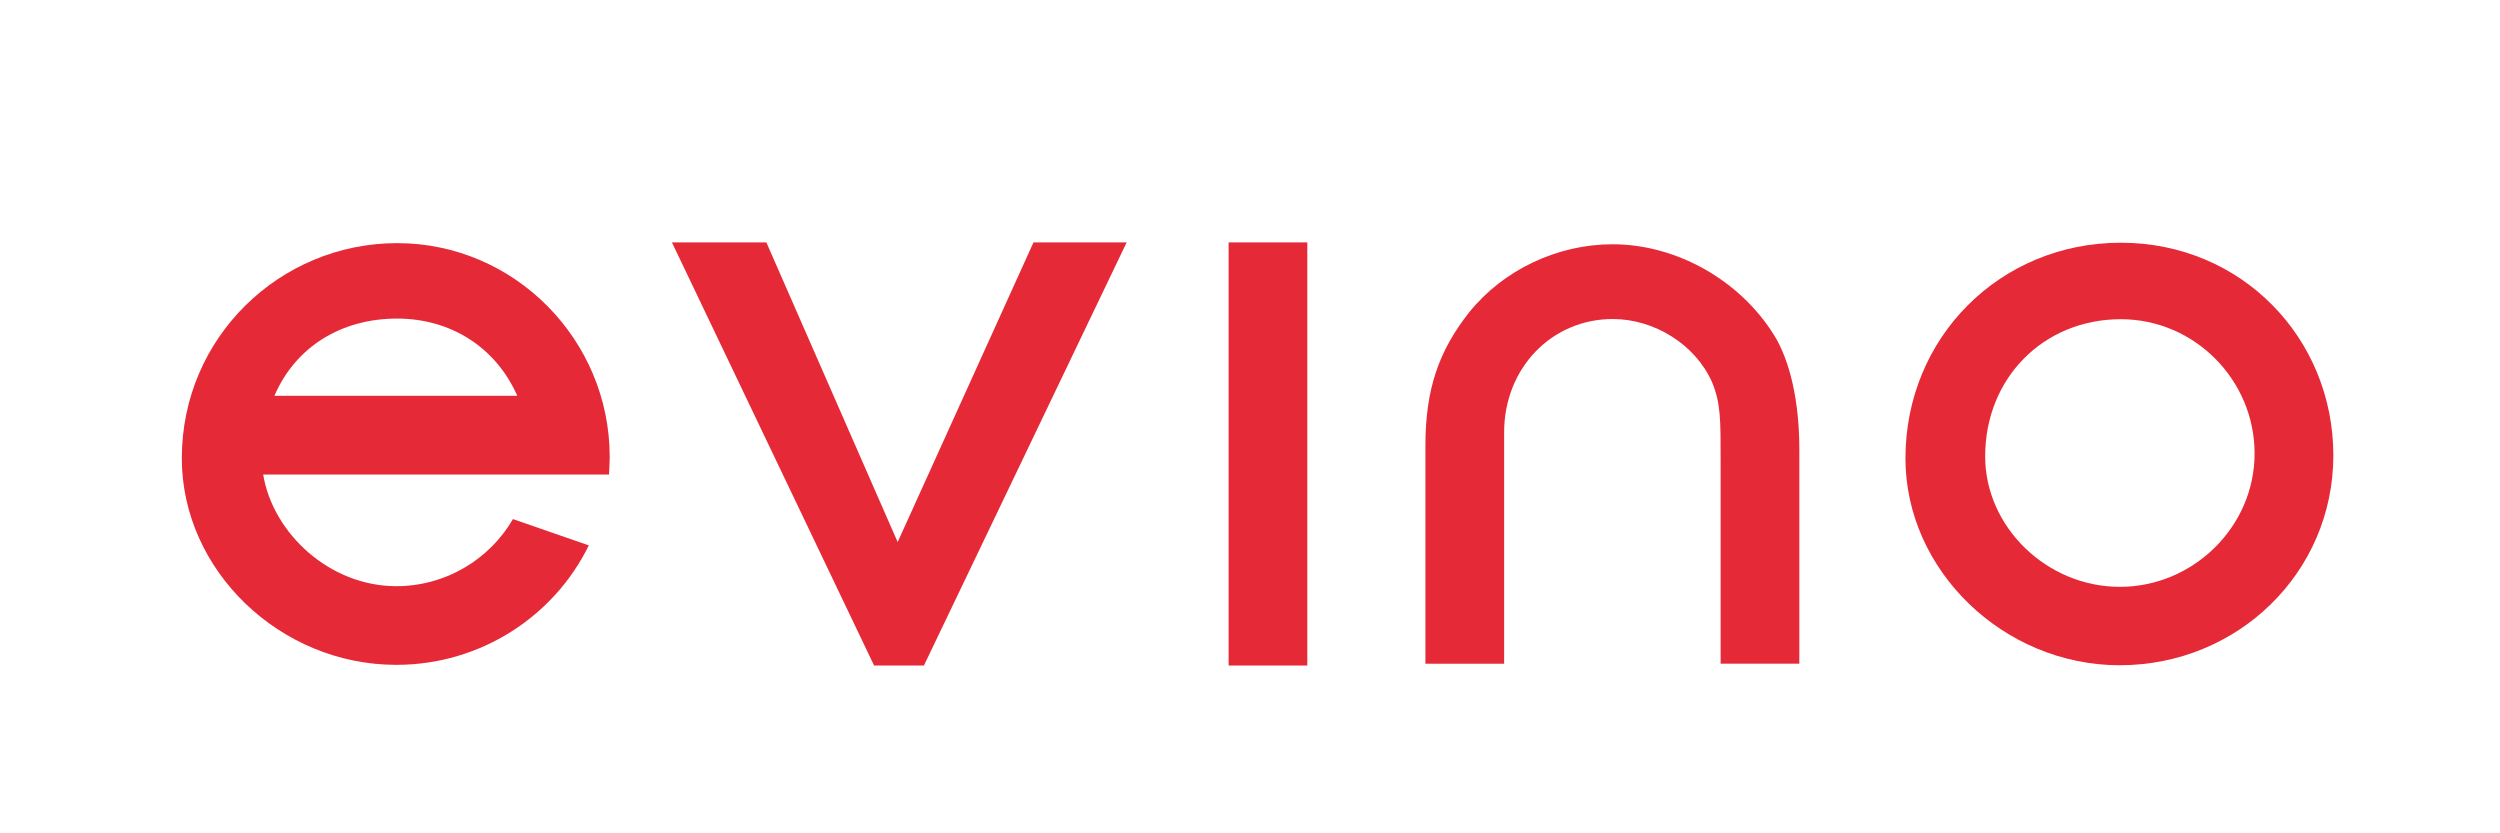
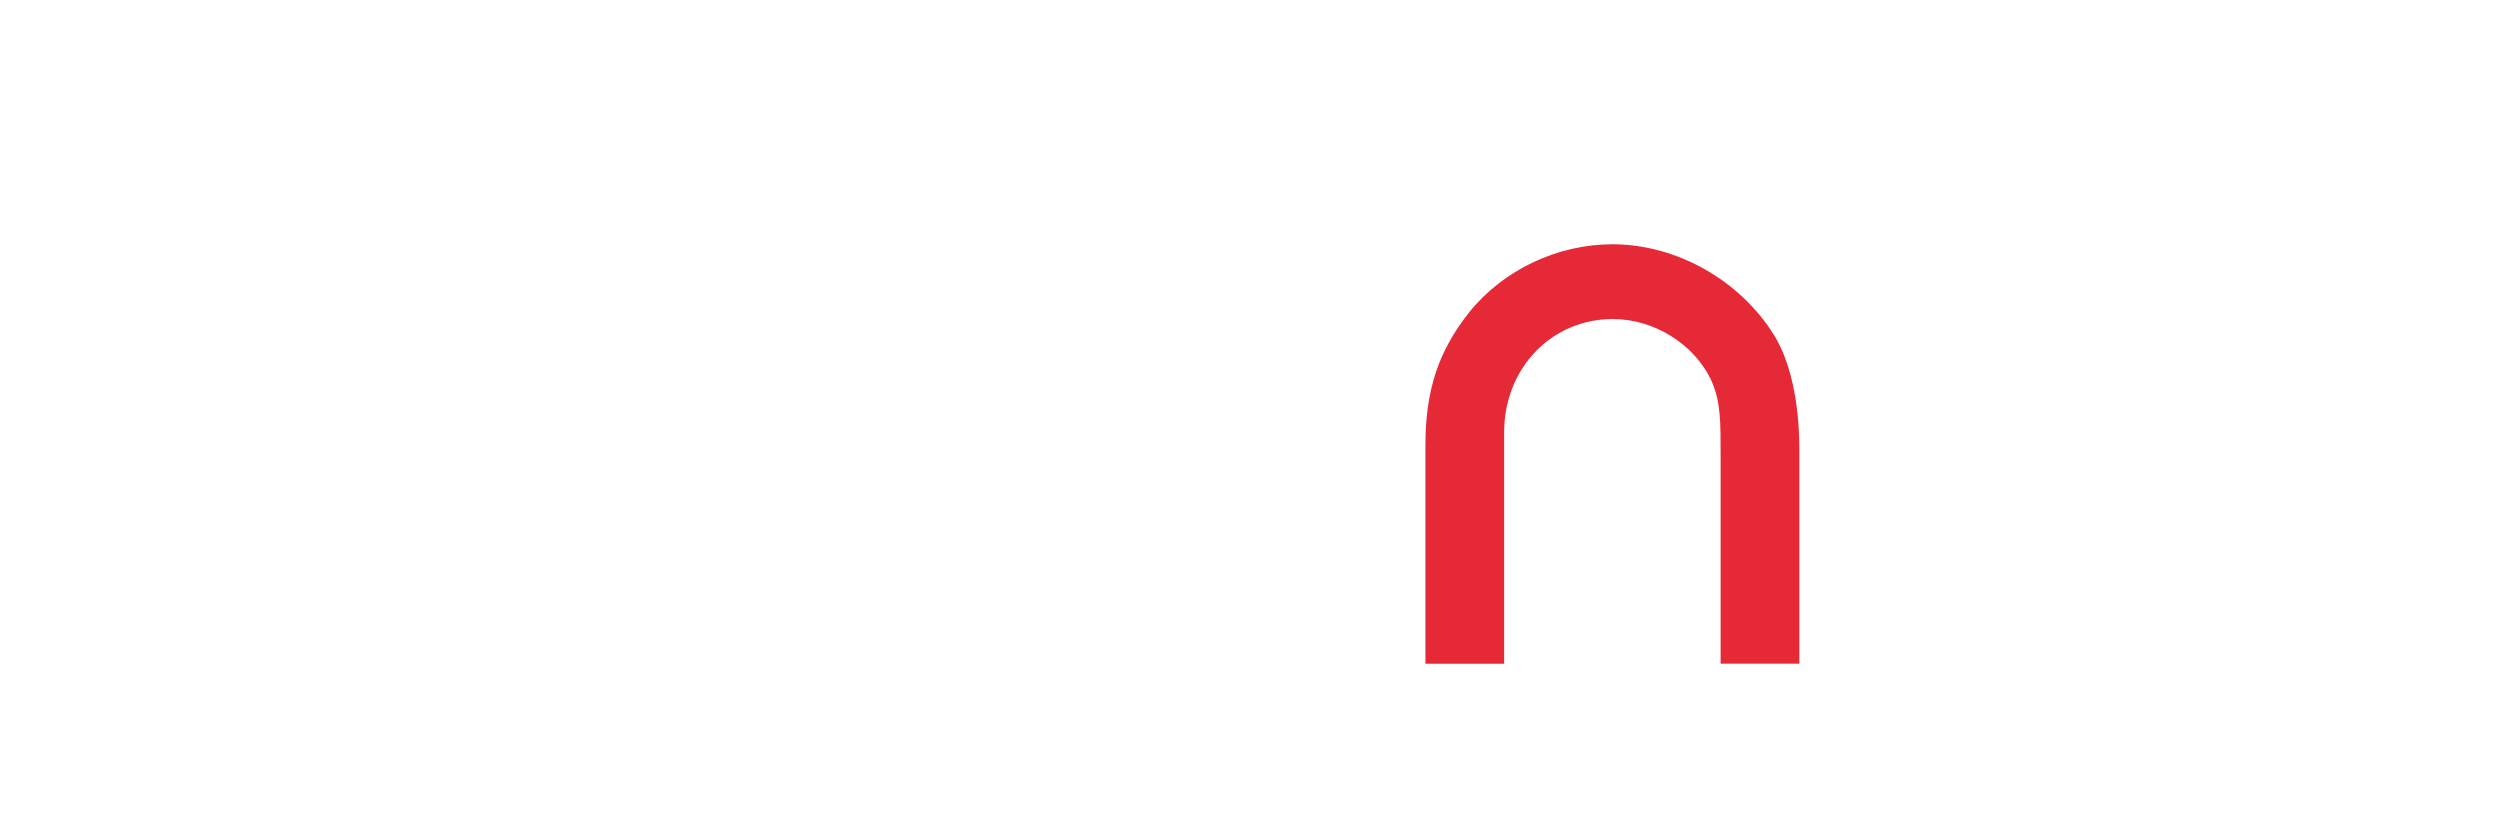
<svg xmlns="http://www.w3.org/2000/svg" width="165" height="55" viewBox="0 0 165 55" fill="none">
  <g clip-path="url(#clip0_2529_13370)">
    <path d="M113.561 43.805V30.428C113.561 27.699 113.575 26.627 112.992 25.214C111.881 22.72 109.169 21.055 106.442 21.055C102.434 21.055 99.273 24.271 99.273 28.537V43.805H94.078V29.384C94.078 25.669 94.979 23.133 96.955 20.626C99.218 17.807 102.792 16.122 106.431 16.122C110.632 16.122 114.846 18.487 117.106 22.146C118.144 23.834 118.756 26.5 118.756 29.644V43.803H113.561V43.805Z" fill="#E62936" />
-     <path d="M139.912 43.907C132.241 43.907 125.76 37.654 125.76 30.252C125.76 22.271 132.004 16.02 139.976 16.02C147.947 16.02 154 22.319 154 30.059C154 37.799 147.681 43.905 139.912 43.905V43.907ZM139.974 21.068C134.869 21.068 131.021 24.958 131.021 30.119C131.021 34.787 135.093 38.732 139.912 38.732C144.731 38.732 148.803 34.783 148.803 29.932C148.803 25.08 144.844 21.068 139.976 21.068H139.974Z" fill="#E62936" />
-     <path d="M86.283 16H81.088V43.927H86.283V16Z" fill="#E62936" />
-     <path d="M57.691 43.927L44.348 16H50.581L59.245 35.776L68.21 16H74.358L60.977 43.927H57.691Z" fill="#E62936" />
-     <path d="M40.196 31.321C40.221 30.672 40.24 30.501 40.24 30.155C40.24 22.413 33.948 16.047 26.215 16.047C18.482 16.047 12 22.262 12 30.243C12 37.645 18.48 43.88 26.152 43.88C31.745 43.88 36.588 40.65 38.86 35.996L33.855 34.26C32.319 36.901 29.445 38.688 26.152 38.688C21.769 38.688 18.013 35.216 17.37 31.319H40.198L40.196 31.321ZM26.215 21.026C29.696 21.026 32.707 22.877 34.141 26.123H18.11C19.511 22.877 22.532 21.026 26.215 21.026Z" fill="#E62936" />
  </g>
  <defs>
    <clipPath id="clip0_2529_13370">
      <rect width="142" height="27.927" fill="white" transform="translate(12 16)" />
    </clipPath>
  </defs>
</svg>